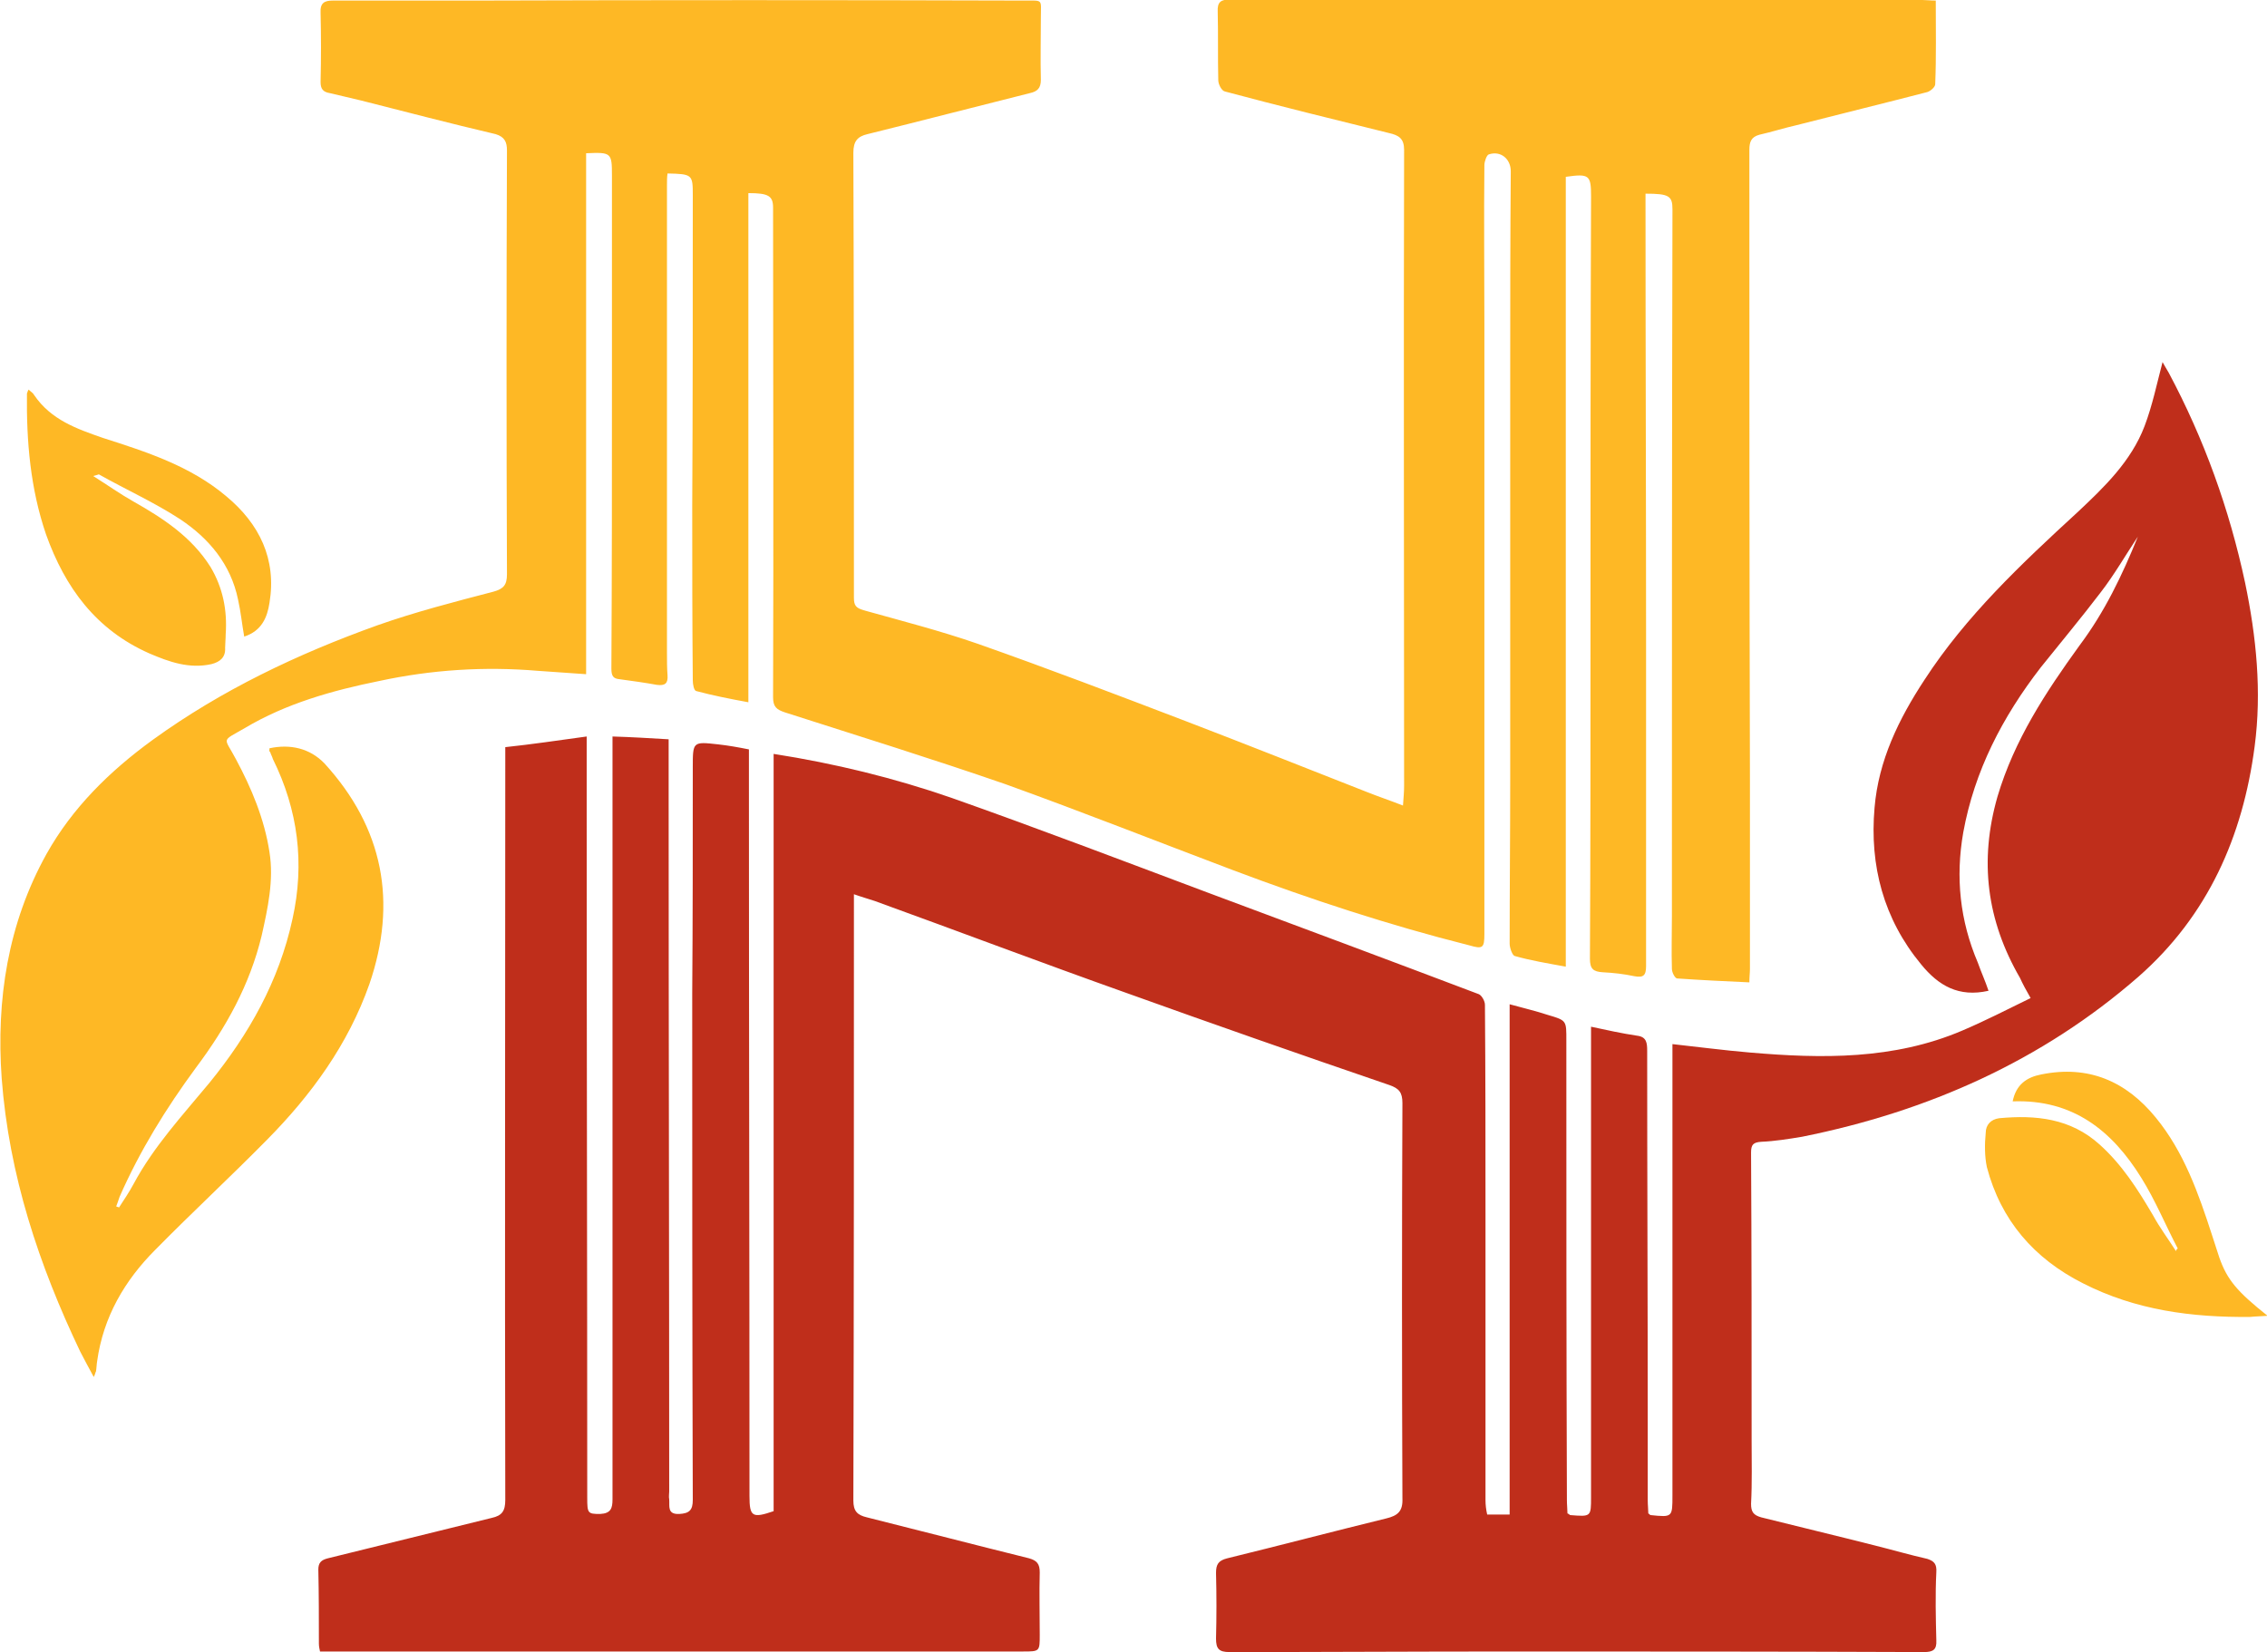
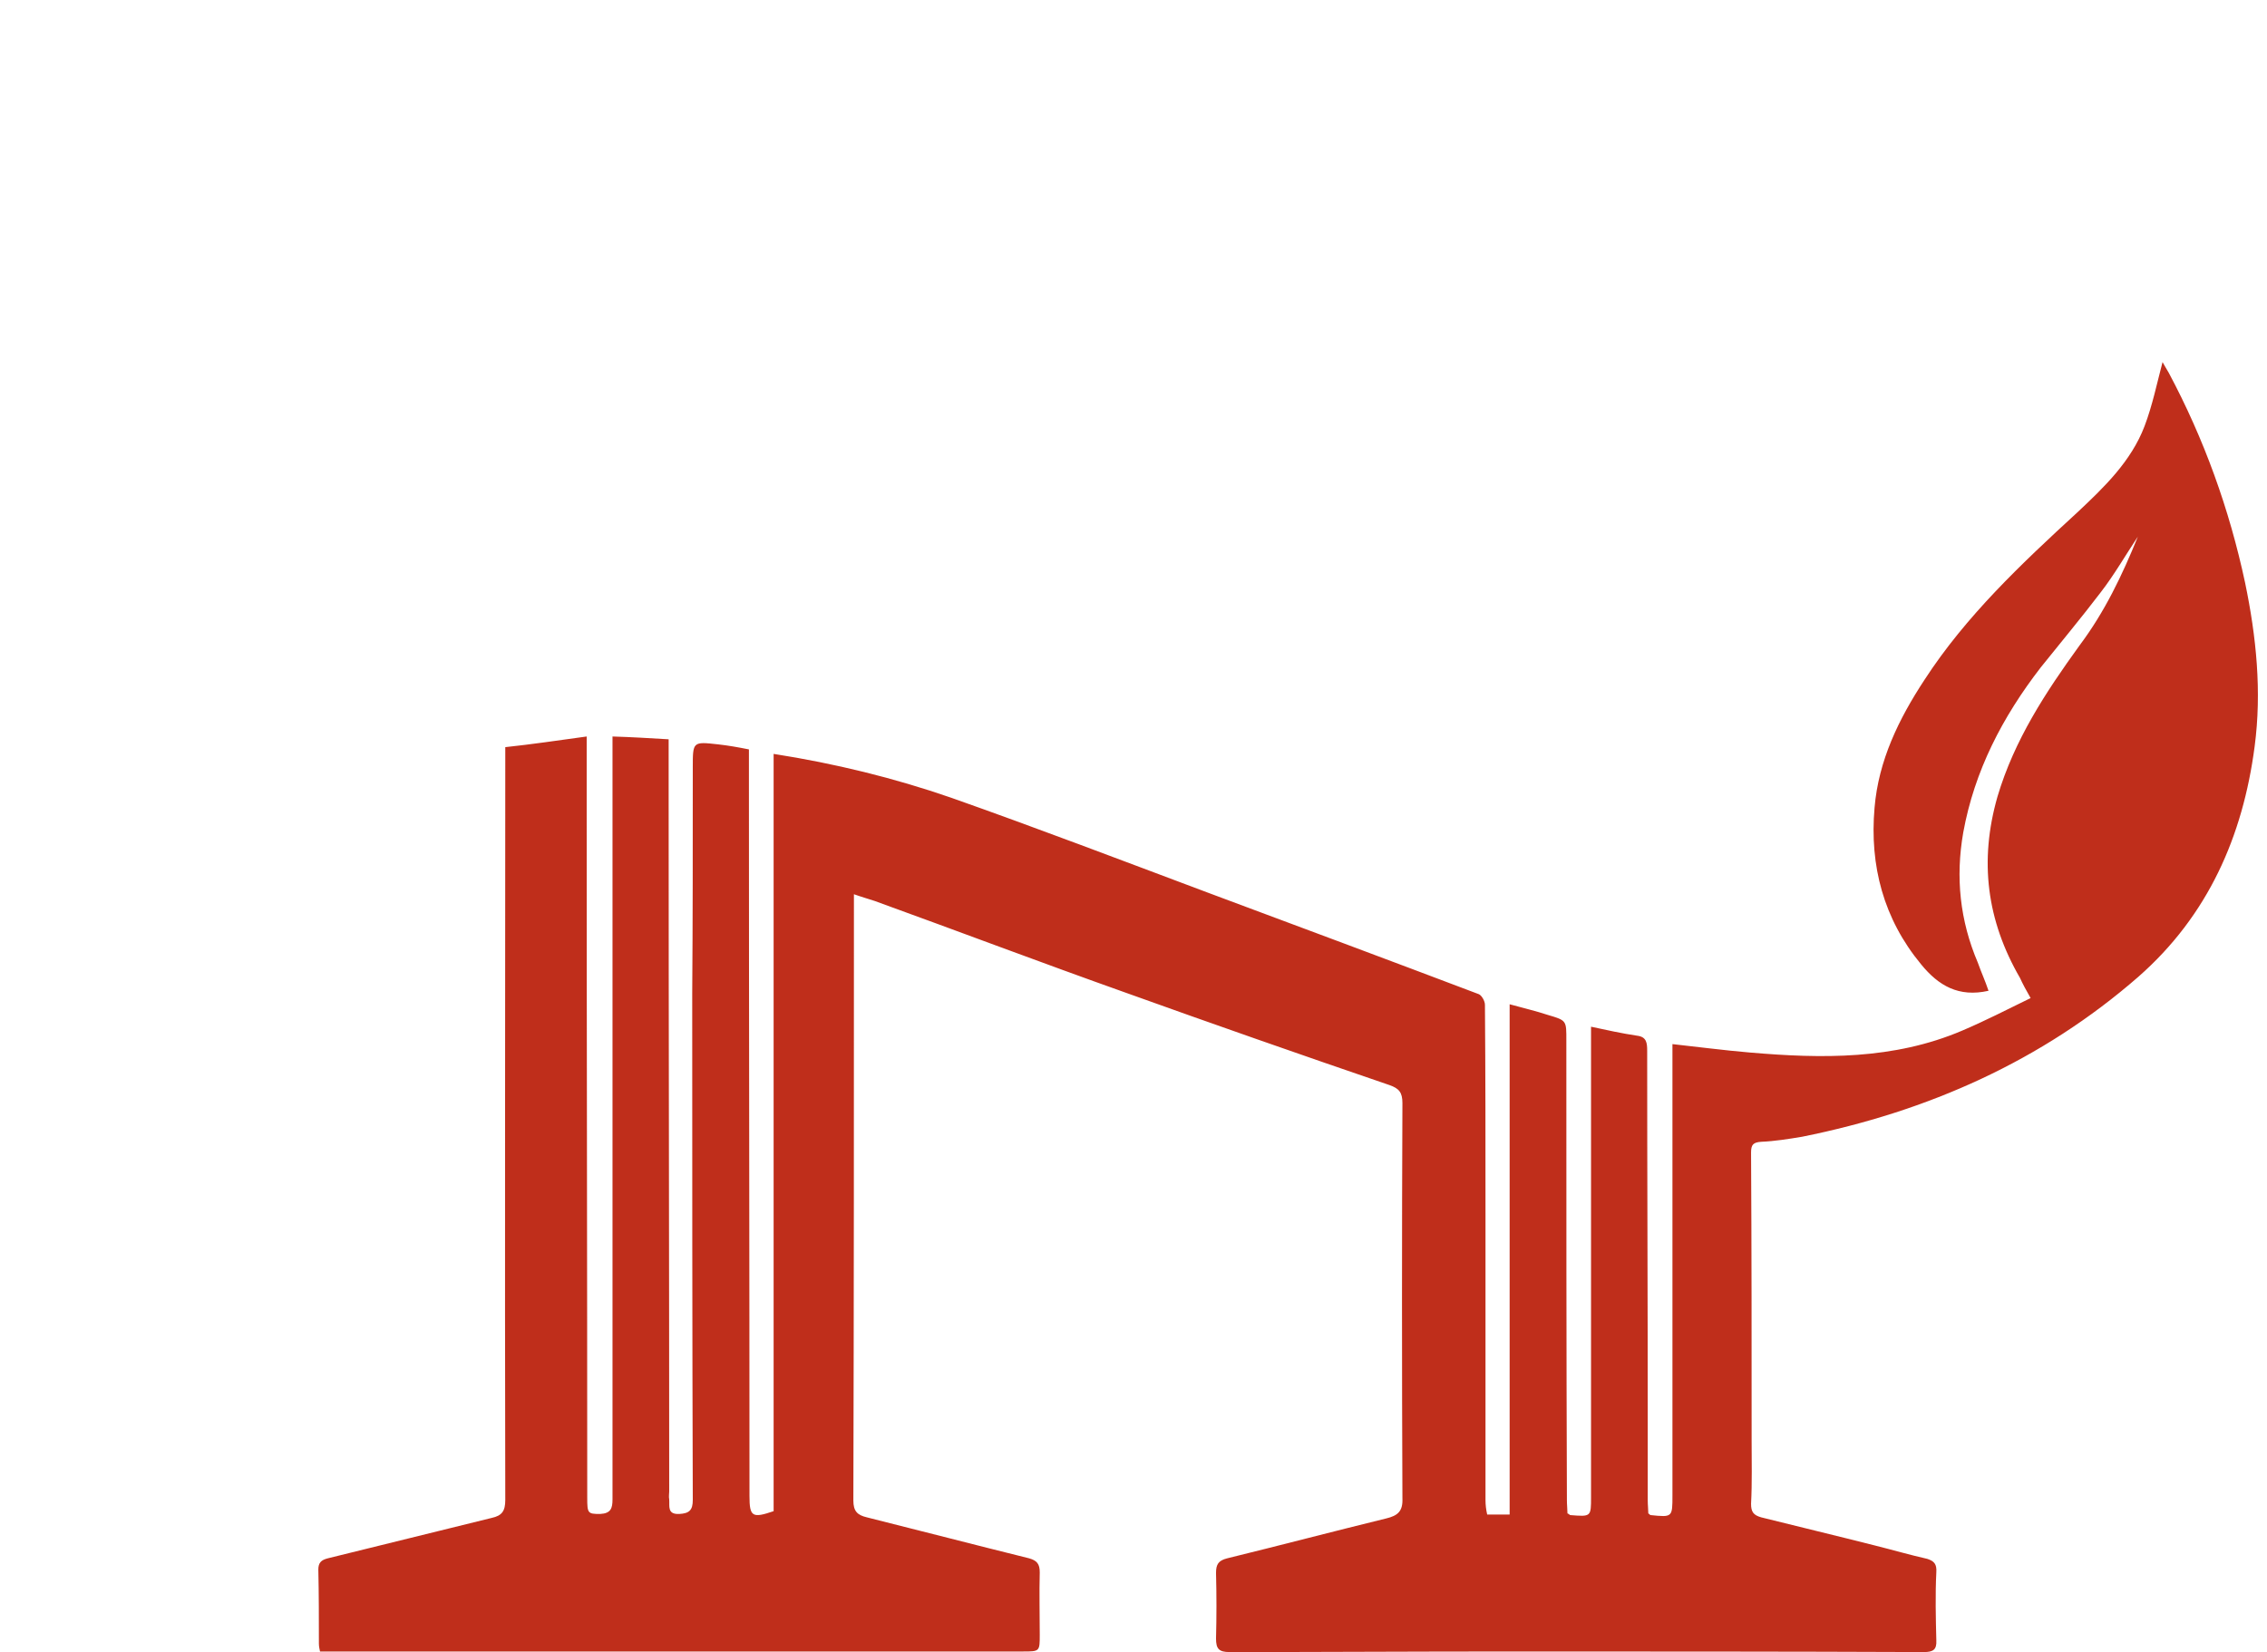
<svg xmlns="http://www.w3.org/2000/svg" version="1.1" id="Layer_1" x="0px" y="0px" viewBox="0 0 403.8 294.3" style="enable-background:new 0 0 403.8 294.3;" xml:space="preserve">
  <style type="text/css">
	.st0{fill-rule:evenodd;clip-rule:evenodd;fill:#BF2E1B;}
	.st1{fill-rule:evenodd;clip-rule:evenodd;fill:#FEB825;}
</style>
  <g id="Layer_x0020_1">
    <g id="_371381856">
      <path class="st0" d="M104.5,131.2c0,4.4,0,8.5,0,12.5c0,41,0.1,82.1,0.1,123.1c0,2.8,0.1,2.9,2.3,2.9c1.9-0.1,2.2-1,2.2-2.6    c0-26.1,0-52.1,0-78.1c0-18.5,0-37,0-55.5c0-0.6,0-1.3,0-2.3c3.4,0.1,6.6,0.3,10,0.5c0,3.9,0,7.7,0,11.5    c0,40.9,0.1,81.7,0.1,122.5c0,0.4-0.1,0.9,0,1.4c0.1,1.2-0.4,2.7,1.8,2.6c1.8-0.1,2.4-0.7,2.4-2.5c-0.1-30.1-0.1-60.2-0.1-90.2    c0.1-13.2,0.1-26.5,0.1-39.7c0-0.2,0-0.4,0-0.6c0-4.6,0-4.6,4.5-4.1c1.8,0.2,3.5,0.5,5.5,0.9c0,2.1,0,4.2,0,6.3    c0,42.2,0.1,84.5,0.1,126.7c0,3.7,0.5,4,4.3,2.7c0-44.9,0-89.9,0-134.9c10.9,1.7,21.5,4.3,31.6,7.8c15.3,5.4,30.5,11.2,45.7,16.9    c16.1,6,32.2,12,48.3,18.1c0.5,0.2,1.1,1.2,1.1,1.9c0.1,12.4,0.1,24.8,0.1,37.2c0,17.1,0,34.1,0,51c0,0.9,0.1,1.7,0.3,2.6    c1.4,0,2.5,0,4,0c0-30.2,0-60.4,0-90.9c2.5,0.7,4.7,1.2,6.8,1.9c3.4,1,3.3,1,3.3,4.6c0,27.3,0,54.5,0.1,81.8    c0,0.9,0.1,1.7,0.1,2.4c0.3,0.1,0.4,0.3,0.5,0.3c3.7,0.3,3.7,0.3,3.7-3.2c0-27.1,0-54.2,0-81.4c0-0.8,0-1.6,0-2.4    c2.8,0.6,5.5,1.2,8.2,1.6c1.7,0.2,1.8,1.3,1.8,2.7c0,22.2,0.1,44.4,0.1,66.6c0,4.5,0,9,0,13.5c0,0.8,0.1,1.6,0.1,2.3    c0.2,0.1,0.3,0.3,0.4,0.3c3.9,0.4,3.9,0.4,3.9-3.5c0-26,0-52.1,0-78c0-0.8,0-1.7,0-2.4c4.6,0.5,9.1,1.1,13.8,1.5    c12.8,1.1,25.6,1.3,37.8-3.9c4-1.7,7.9-3.7,12.2-5.8c-0.8-1.4-1.4-2.5-1.9-3.6c-5.9-10.2-7.3-20.8-4-32.3    c3-10.1,8.6-18.6,14.6-26.9c4.5-6,7.6-12.5,10.4-19.4c-2.2,3.3-4.2,6.8-6.6,9.9c-3.5,4.6-7.1,8.9-10.7,13.4    c-6.8,8.8-11.8,18.4-13.8,29.4c-1.4,8-0.6,15.7,2.6,23.2c0.6,1.7,1.3,3.2,1.9,5c-5.3,1.2-8.9-0.9-12-4.7    c-6.7-8.1-9.2-17.6-8.3-27.9c0.7-8.4,4.3-15.8,8.9-22.8c7.4-11.4,17.3-20.7,27.2-29.8c4.8-4.5,9.6-9.1,12-15.4    c1.4-3.7,2.2-7.6,3.2-11.4c0.2,0.4,0.7,1.2,1.1,1.9c6.3,11.8,10.8,24.3,13.6,37.4c2,9.6,3,19.4,1.7,29.2c-2.1,16-8.3,30.1-20.7,41    C363.7,189,343.4,198,321,202.5c-2.4,0.4-4.9,0.8-7.3,0.9c-1.4,0.1-1.8,0.5-1.8,1.9c0.1,17.1,0.1,34.1,0.1,51.3    c0,3.7,0.1,7.5-0.1,11.3c0,1.4,0.4,2,1.8,2.4c6.8,1.7,13.5,3.3,20.2,5c3.2,0.8,6.3,1.7,9.4,2.4c1.2,0.4,1.7,0.9,1.6,2.4    c-0.2,4-0.1,8.1,0,12.1c0.1,1.7-0.6,2.1-2.2,2.1c-24.7-0.1-49.4-0.1-74.1-0.1c-16.6,0-33.1,0.1-49.6,0.1c-1.9,0-2.4-0.6-2.4-2.4    c0.1-3.9,0.1-7.8,0-11.7c0-1.5,0.4-2.2,2-2.6c9.4-2.3,18.9-4.8,28.3-7.1c2.1-0.5,3-1.3,2.9-3.6c-0.1-23.5-0.1-46.9,0-70.4    c0-1.9-0.6-2.6-2.3-3.2c-15.8-5.4-31.5-10.9-47.1-16.5c-14.9-5.3-29.7-10.9-44.6-16.3c-1.2-0.4-2.3-0.7-3.7-1.2c0,0.9,0,1.6,0,2.3    c0,35.2,0,70.5-0.1,105.7c0,1.9,0.7,2.6,2.4,3c9.6,2.4,19.2,4.9,28.9,7.3c1.4,0.4,1.9,1,1.9,2.5c-0.1,3.7,0,7.3,0,11.1    c0,3,0,3-3,3c-12.5,0-24.9,0-37.3,0c-28.6,0-57.2,0-85.8,0c-0.6,0-1.3,0-2.1,0c-0.1-0.5-0.2-0.9-0.2-1.4c0-4.4,0-8.8-0.1-13.2    c0-1.2,0.5-1.7,1.7-2c9.7-2.4,19.4-4.8,29.2-7.2c1.8-0.4,2.4-1.2,2.4-3.2c-0.1-43.8,0-87.5,0-131.3c0-0.8,0-1.7,0-2.8    C94.7,132.6,99.4,131.9,104.5,131.2z" />
-       <path class="st1" d="M16.6,84.8c2.7,1.7,4.8,3.2,7.1,4.5c5.3,3,10.4,6.3,13.8,11.7c2.2,3.7,3,7.7,2.7,12c0,0.8-0.1,1.7-0.1,2.4    c0.1,1.7-0.9,2.5-2.4,2.9c-4,0.9-7.6-0.4-11.1-1.9c-9.5-4.2-15-11.7-18.4-21.2C5.4,87,4.7,78.6,4.8,70.1c0.1-0.2,0.1-0.4,0.3-0.7    c0.4,0.4,0.8,0.6,1,1c3,4.4,7.6,6,12.2,7.6c7.8,2.5,15.6,5,22,10.4c5.9,4.9,9,11.2,7.7,19c-0.4,2.6-1.4,5-4.5,6    c-0.4-2.2-0.6-4.4-1.1-6.6c-1.3-6.3-5.2-10.9-10.3-14.3c-4.6-3-9.7-5.3-14.5-8C17.6,84.5,17.4,84.6,16.6,84.8z M48,133.3    c3.7-0.8,7.2,0,9.8,2.7c10.5,11.5,13,24.7,8,39.3C62,186.1,55.4,195.1,47.6,203c-6.6,6.7-13.4,13-19.9,19.6    c-5.5,5.5-9.3,12-10.4,19.9c-0.1,0.6-0.1,1.2-0.2,1.8c-0.1,0.1-0.1,0.4-0.4,1c-0.9-1.7-1.7-3.1-2.4-4.5    c-7.4-15.5-12.7-31.5-14-48.7c-1-14,1.1-27.6,8-40c4.6-8.2,11.2-14.7,18.9-20.3c12.3-8.9,25.8-15.3,40-20.4    c6.8-2.4,13.8-4.2,20.7-6c1.8-0.5,2.4-1.2,2.4-3.1c-0.1-25.2-0.1-50.3,0-75.5c0-1.5-0.4-2.4-2-2.9c-8.1-1.9-16.1-4-24-6    c-1.8-0.4-3.7-0.9-5.5-1.3c-1.3-0.2-1.7-0.8-1.7-2c0.1-4.1,0.1-8.2,0-12.3c-0.1-1.8,0.7-2.2,2.2-2.2c8.4,0,16.8,0,25.2,0    c32.7-0.1,65.3-0.1,97.9,0c3.5,0,3-0.3,3,3c0,3.7-0.1,7.4,0,11.1c0,1.5-0.6,2.1-2,2.4c-9.6,2.4-19.2,4.9-28.9,7.3    c-1.7,0.4-2.5,1.2-2.5,3.3c0.1,26.4,0.1,52.8,0.1,79.3c0,1.4,0.4,1.8,1.7,2.2c6.8,1.9,13.8,3.7,20.4,6    c12.5,4.4,24.8,9.1,37.1,13.8c10.7,4.1,21.5,8.4,32.2,12.6c2,0.8,4.1,1.5,6.4,2.4c0.1-1.4,0.2-2.4,0.2-3.5    c0-37.7-0.1-75.5,0-113.3c0-2-0.9-2.6-2.7-3c-9.7-2.4-19.5-4.8-29.2-7.4c-0.6-0.1-1.2-1.3-1.2-2c-0.1-4,0-8.1-0.1-12.2    c-0.1-1.8,0.6-2.2,2.3-2.2c18.8,0.1,37.7,0.1,56.5,0.1c22.2,0,44.5,0,66.7,0c0.7,0,1.4,0.1,2.4,0.1c0,5.1,0.1,10-0.1,14.9    c0,0.5-0.8,1.2-1.4,1.4c-7.7,2-15.5,3.9-23.3,5.9c-2.2,0.5-4.4,1.2-6.6,1.7c-1.5,0.4-1.8,1.3-1.8,2.7c0,37.4,0,74.8,0.1,112.2    c0,11.2,0,22.5,0,33.7c0,0.7-0.1,1.4-0.1,2.4c-4.4-0.2-8.6-0.4-12.9-0.7c-0.4-0.1-0.9-1.1-0.9-1.7c-0.1-3.2,0-6.3,0-9.4    c0-42,0-84,0.1-125.9c0-2.4-0.6-2.8-4.8-2.8c0,0.7,0,1.5,0,2.3c0,25.7,0.1,51.5,0.1,77.3c0,19.3,0,38.6,0,58    c0,1.7-0.5,2.1-2.1,1.8c-1.9-0.4-3.7-0.6-5.6-0.7c-1.7-0.1-2.3-0.6-2.3-2.4c0.1-19.5,0.1-39,0.1-58.5c0-25.8,0-51.6,0.1-77.3    c0-3.8-0.3-4.1-4.5-3.5c0,46.7,0,93.5,0,140.7c-3.3-0.6-6.3-1.1-9.1-1.9c-0.4-0.1-0.9-1.4-0.9-2.2c0-9.7,0.1-19.5,0.1-29.2    c0-24.1,0-48.2,0-72.3c0-12,0-24,0.1-36.1c0-2.2-1.8-3.7-3.9-3c-0.4,0.1-0.8,1.3-0.8,1.9c-0.1,9.5,0,18.9,0,28.4    c0,36.2,0,72.4,0,108.6c0,2.5-0.3,2.7-2.7,2c-14.3-3.6-28.3-8.2-42.1-13.4c-13.5-5.1-26.9-10.4-40.5-15.3    c-13-4.5-26.2-8.6-39.3-12.8c-1.5-0.5-2.1-1-2.1-2.7c0.1-29.1,0-58.1,0-87.2c0-2.1-0.8-2.6-4.4-2.6c0,30.2,0,60.3,0,90.7    c-3.3-0.6-6.3-1.2-9.3-2c-0.4-0.1-0.6-1.2-0.6-1.9c-0.1-10.4-0.1-20.7-0.1-31c0.1-18.5,0.1-37,0.1-55.5c0-3.6-0.1-3.7-4.5-3.8    c-0.1,0.6-0.1,1.4-0.1,2.1c0,27.8,0,55.6,0,83.3c0,1.4,0,2.7,0.1,4c0.1,1.4-0.4,1.9-1.9,1.7c-2.2-0.4-4.4-0.7-6.6-1    c-1.2-0.1-1.5-0.6-1.5-1.9c0.1-17.1,0.1-34.3,0.1-51.4c0-12.2,0-24.3,0-36.4c0-4.1-0.1-4.2-4.6-4c0,30.8,0,61.6,0,92.8    c-3-0.2-5.8-0.4-8.6-0.6c-9.5-0.8-18.9-0.2-28.2,1.8c-8.4,1.7-16.6,4-24,8.4c-4.3,2.5-3.7,1.5-1.6,5.5c2.8,5.2,5.1,10.7,6,16.6    c0.8,5-0.3,10-1.4,14.9c-2.1,8.7-6.3,16.3-11.7,23.5c-5.3,7.2-10,14.8-13.6,23c-0.2,0.6-0.4,1.2-0.6,1.7c0.1,0.1,0.4,0.1,0.5,0.2    c0.9-1.4,1.8-2.7,2.6-4.2c3.6-6.7,8.7-12.2,13.5-18c7-8.6,12.4-18.1,14.8-29.2c2.2-9.9,1-19.4-3.5-28.5c-0.1-0.4-0.4-0.9-0.5-1.3    C47.9,133.9,48,133.8,48,133.3z M387.9,222.4c-2.2-4.2-4-8.6-6.5-12.6c-5.2-8.4-12.2-14-22.9-13.6c0.6-3,2.5-4.3,5.1-4.8    c8.4-1.7,15.1,1.2,20.4,7.7c5,6.1,7.6,13.5,10,20.9c0.4,1.3,0.9,2.7,1.3,4c1.4,4,3.2,6.1,8.6,10.4c-1.3,0.1-2.2,0.1-3.1,0.2    c-10.4,0.1-20.4-1.2-29.8-6c-8.7-4.4-14.6-11.2-17.1-20.7c-0.4-1.9-0.4-4.1-0.2-6.1c0-1.4,0.9-2.4,2.4-2.6    c6.5-0.6,12.7,0,17.9,4.7c4,3.6,6.8,8,9.5,12.6c1.2,2.2,2.7,4.2,4.1,6.4C387.6,222.6,387.7,222.6,387.9,222.4z" />
    </g>
  </g>
</svg>